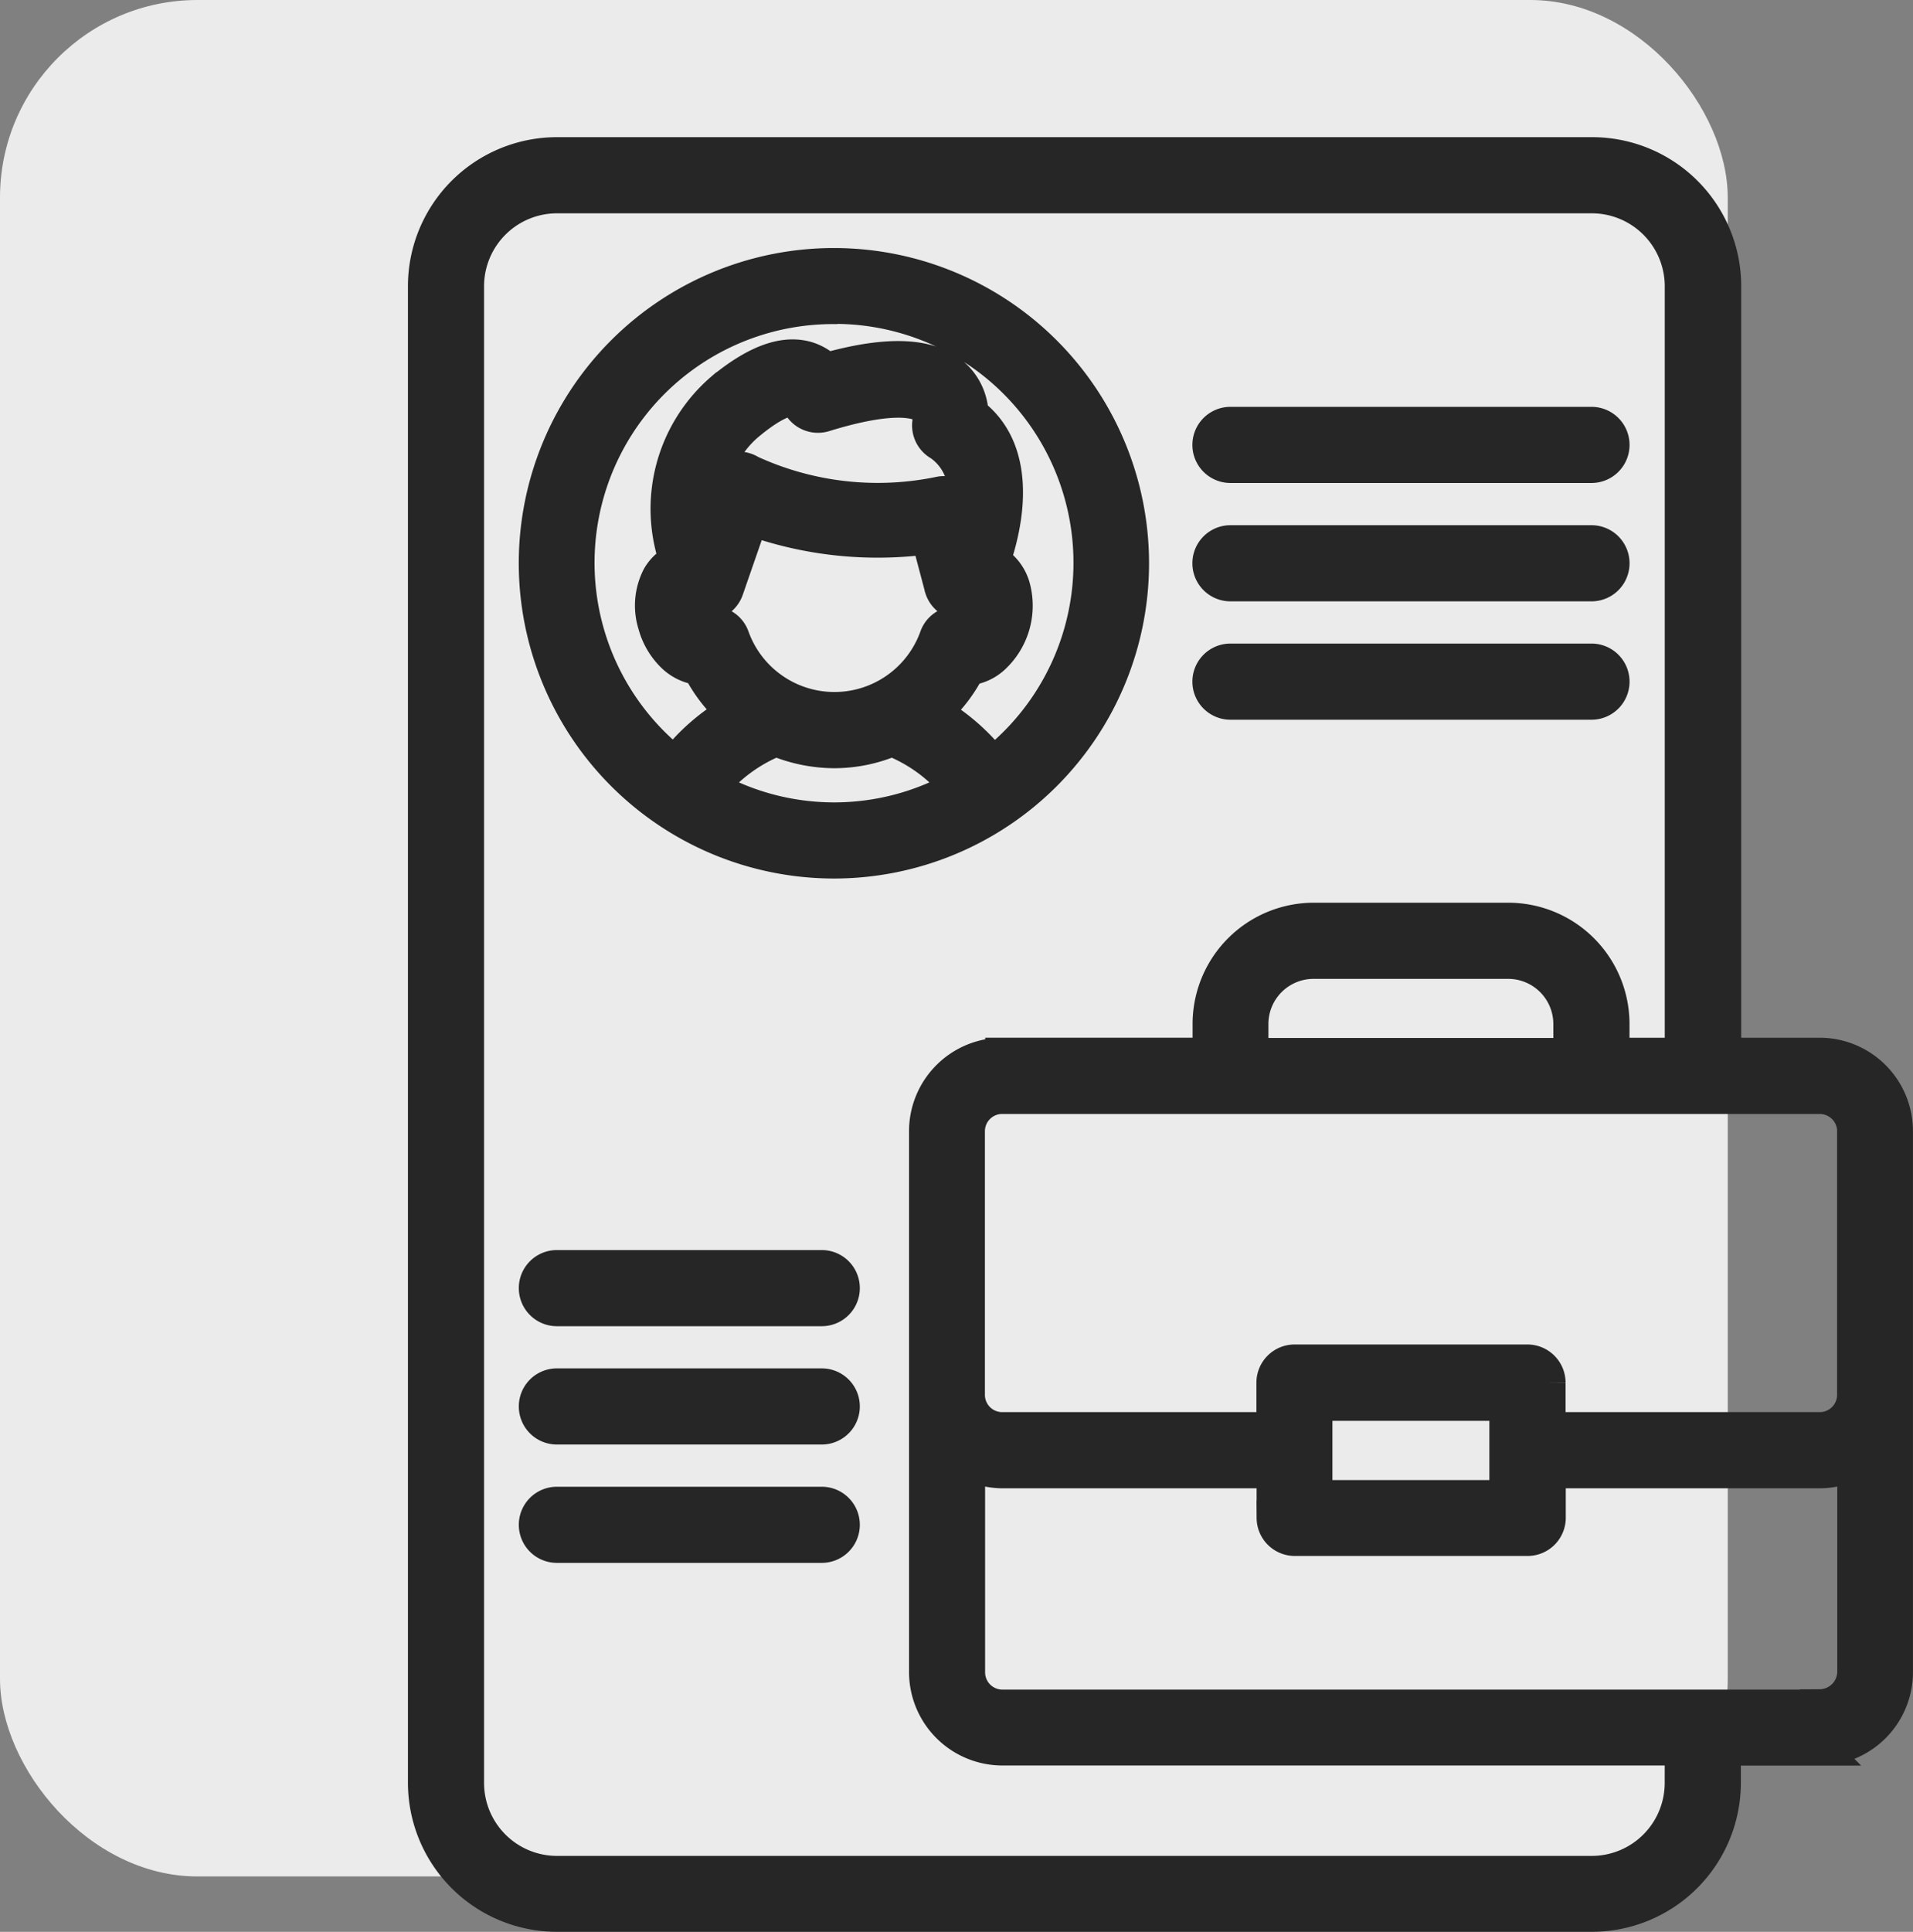
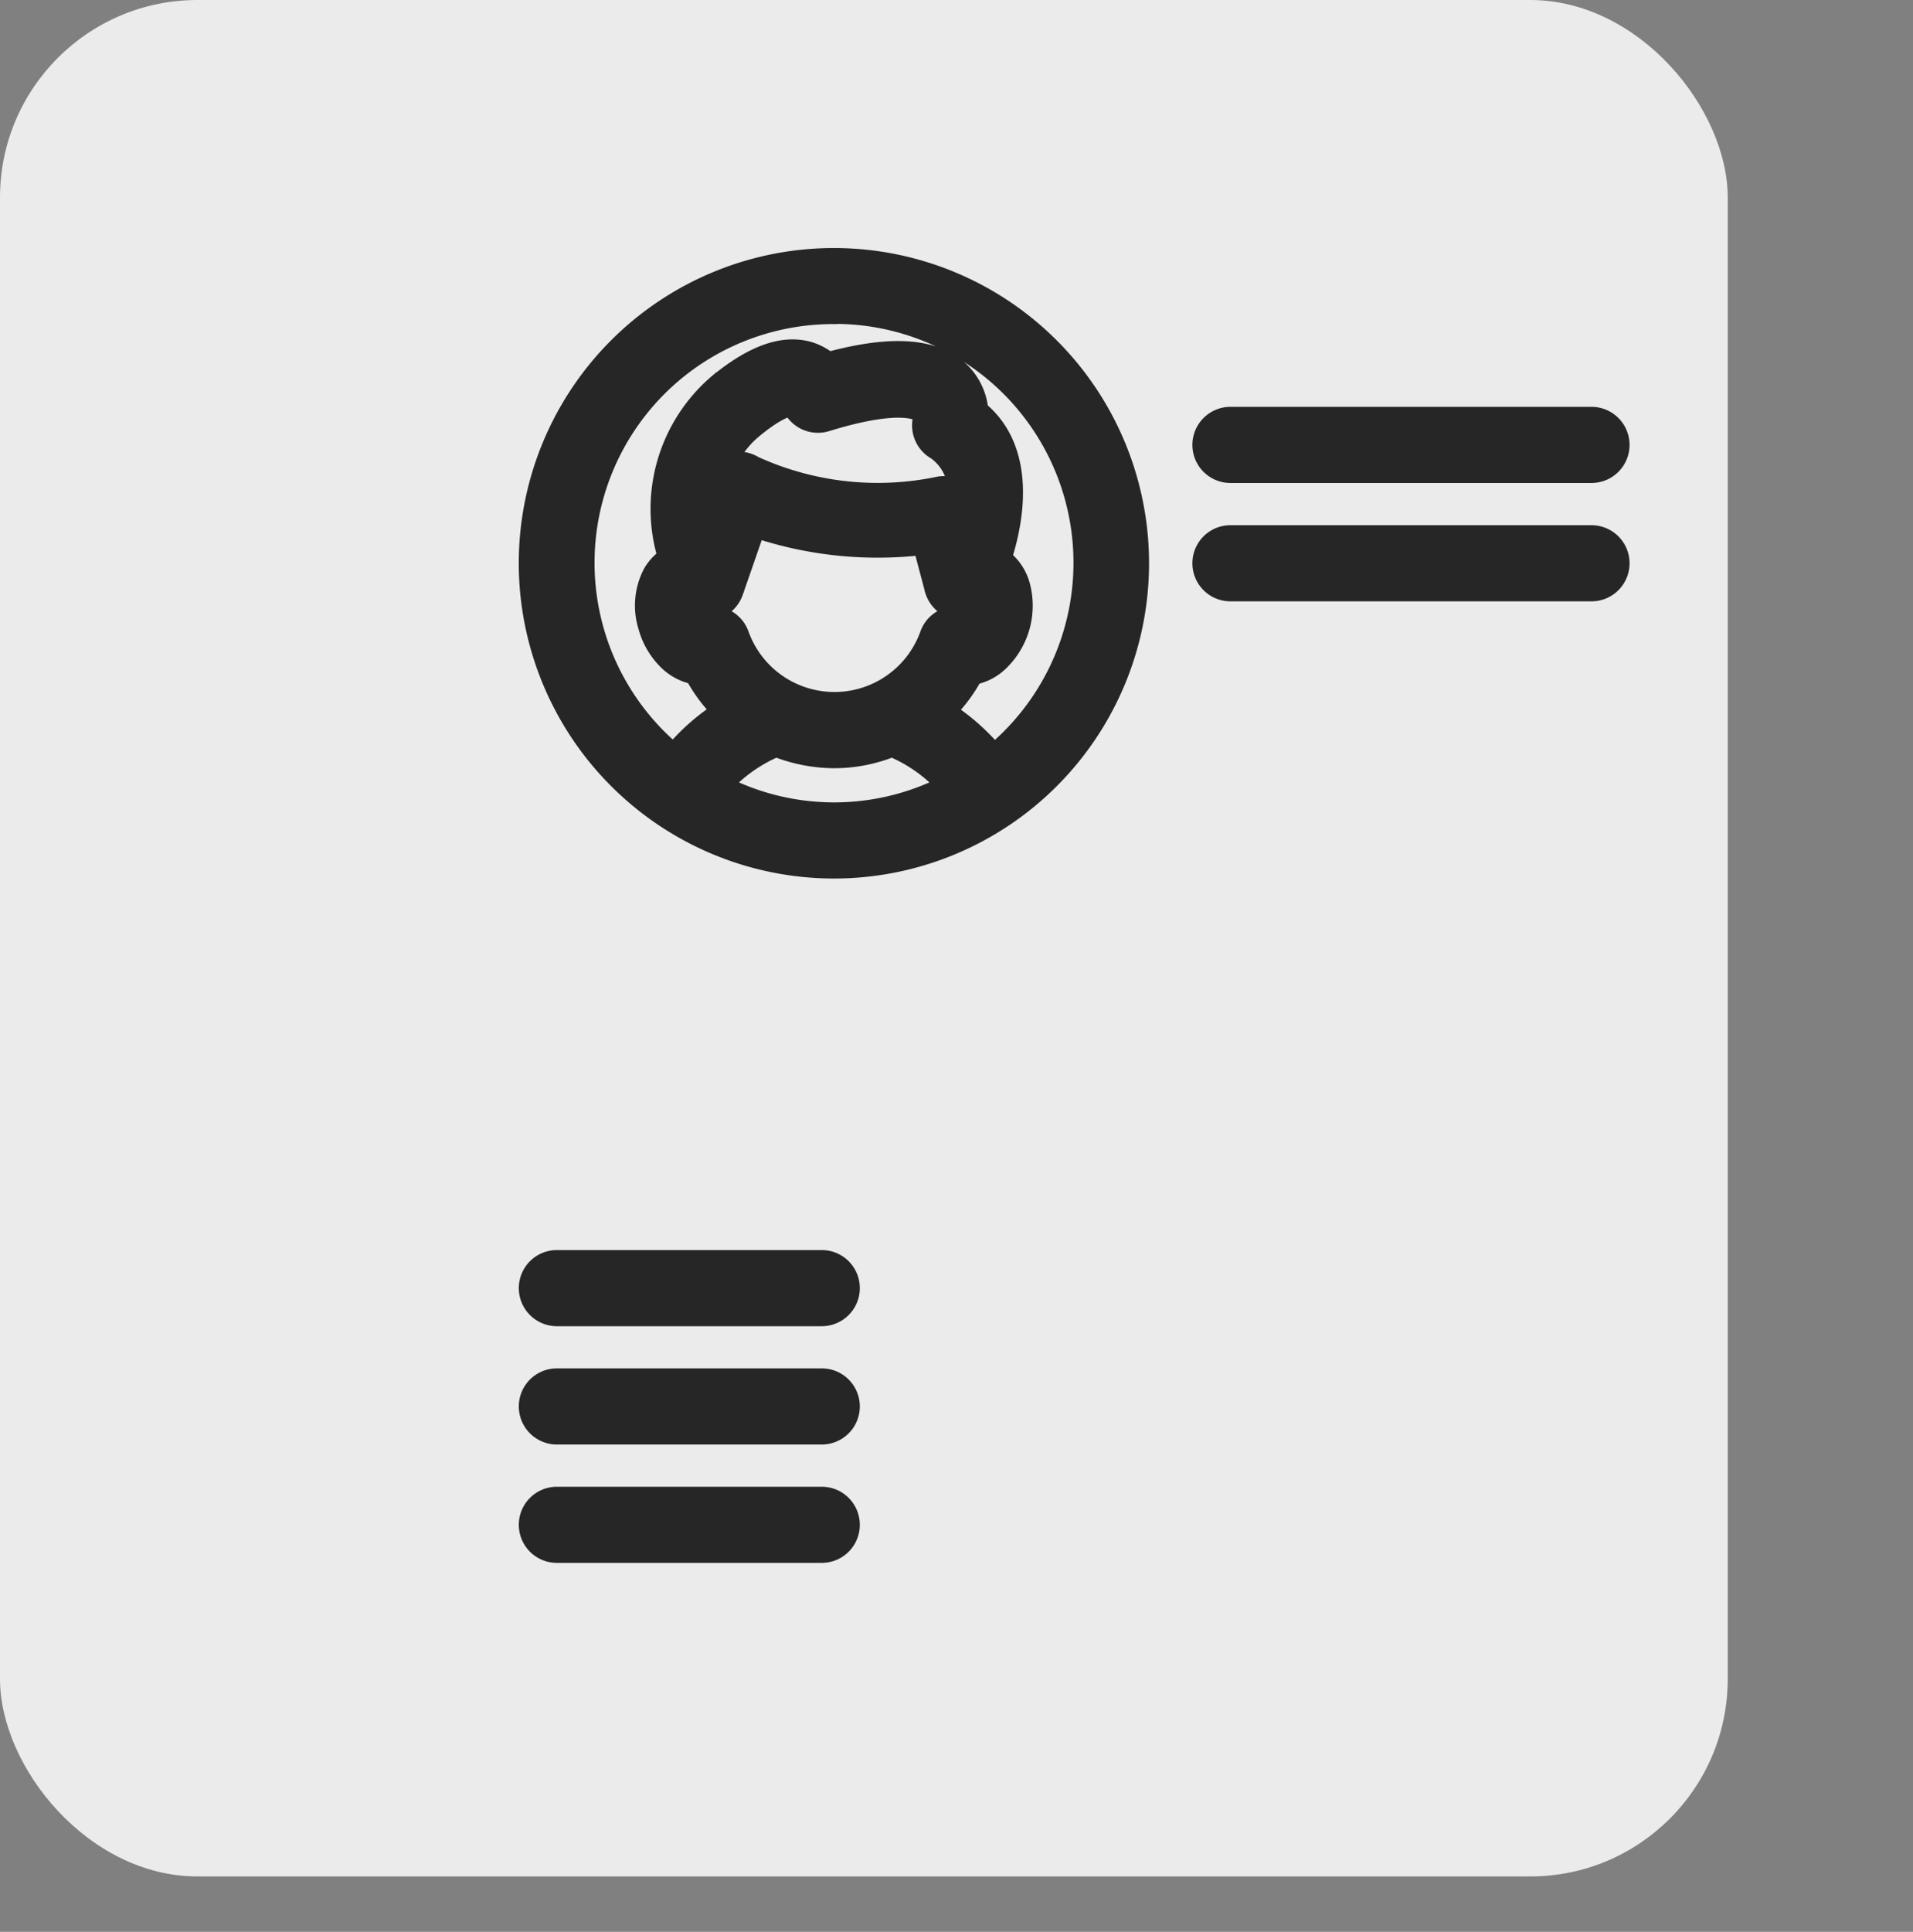
<svg xmlns="http://www.w3.org/2000/svg" width="38.753" height="39.122" viewBox="0 0 38.753 39.122">
  <rect x="0" y="0" width="38.753" height="39.122" fill="#808080" stroke="none" />
  <g id="Group_164" data-name="Group 164" transform="translate(-613 -455)">
    <g id="Group_32" data-name="Group 32" transform="translate(613.054 454.989)">
      <rect id="Rectangle_7" data-name="Rectangle 7" width="35" height="38" rx="4" transform="translate(-0.054 0.011)" fill="#ebebeb" />
    </g>
    <g id="noun-career-4252834" transform="translate(621.614 458.128)">
      <path id="Path_94" data-name="Path 94" d="M164.779,56.616a6.034,6.034,0,1,0-6.034-6.034A6.039,6.039,0,0,0,164.779,56.616Zm-2.5-1.493a3.276,3.276,0,0,1,1.33-.982,3.068,3.068,0,0,0,1.173.241,2.965,2.965,0,0,0,1.173-.241,3.256,3.256,0,0,1,1.336.982,5.149,5.149,0,0,1-5.013,0Zm.786-7.4c.623-.511.887-.483.932-.466a.1.1,0,0,1,.056.039.423.423,0,0,0,.528.275c1.544-.477,1.976-.236,2.071-.146a.305.305,0,0,1,.073.264.422.422,0,0,0,.208.472,1.175,1.175,0,0,1,.46,1.285.417.417,0,0,0-.449-.275,6.19,6.19,0,0,1-3.862-.432.419.419,0,0,0-.365-.045.408.408,0,0,0-.258.258l-.174.505a2.1,2.1,0,0,1,.78-1.734Zm-1.106,3.6a.428.428,0,0,0,.359.056.438.438,0,0,0,.281-.264l.5-1.442a7.617,7.617,0,0,0,3.593.376l.275,1.038a.431.431,0,0,0,.292.281.46.46,0,0,0,.354-.039.5.5,0,0,1-.011.27.77.77,0,0,1-.135.258.407.407,0,0,0-.342-.034.416.416,0,0,0-.264.258,2.2,2.2,0,0,1-4.142,0,.416.416,0,0,0-.264-.258.379.379,0,0,0-.135-.022.41.41,0,0,0-.2.05.5.5,0,0,1-.146-.252.478.478,0,0,1-.017-.275Zm2.823-5.939A5.188,5.188,0,0,1,168,54.651a4.168,4.168,0,0,0-1.2-1.044,2.987,2.987,0,0,0,.7-.9.878.878,0,0,0,.5-.225,1.415,1.415,0,0,0,.4-1.437.877.877,0,0,0-.4-.5c.342-.988.477-2.29-.438-2.981a1.1,1.1,0,0,0-.337-.758c-.472-.449-1.325-.494-2.6-.135a.978.978,0,0,0-.387-.23c-.466-.14-1.027.062-1.712.623a3.181,3.181,0,0,0-.932,3.469.819.819,0,0,0-.354.326,1.256,1.256,0,0,0-.084.954,1.378,1.378,0,0,0,.4.662.915.915,0,0,0,.5.225,2.987,2.987,0,0,0,.7.9,4.088,4.088,0,0,0-1.2,1.044,5.184,5.184,0,0,1,3.217-9.256Z" transform="translate(-156.5 -42.303)" fill="#262626" stroke="#262626" stroke-width="0.7" />
-       <path id="Path_95" data-name="Path 95" d="M153.066,28.842h-1.942V13.271a2.669,2.669,0,0,0-2.666-2.666H127.481a2.669,2.669,0,0,0-2.666,2.666V43.582a2.669,2.669,0,0,0,2.666,2.666h20.97a2.669,2.669,0,0,0,2.666-2.666v-.7h1.942a1.543,1.543,0,0,0,1.544-1.544V30.386a1.542,1.542,0,0,0-1.538-1.544Zm.7,1.544v5.338a.7.7,0,0,1-.7.7h-5.5v-.949a.424.424,0,0,0-.421-.421h-4.721a.424.424,0,0,0-.421.421v.949h-5.5a.7.7,0,0,1-.7-.7V30.386a.7.7,0,0,1,.7-.7h16.565a.705.705,0,0,1,.7.7Zm-10.923,6.461V35.9h3.879v1.9h-3.879Zm5.175-8h-6.472v-.634a1.265,1.265,0,0,1,1.263-1.263h3.946a1.265,1.265,0,0,1,1.263,1.263Zm2.256,14.74a1.828,1.828,0,0,1-1.824,1.824H127.481a1.828,1.828,0,0,1-1.824-1.824V13.271a1.828,1.828,0,0,1,1.824-1.824h20.97a1.828,1.828,0,0,1,1.824,1.824V28.842h-1.414v-.634a2.106,2.106,0,0,0-2.1-2.1H142.81a2.106,2.106,0,0,0-2.1,2.1v.634h-4.2a1.543,1.543,0,0,0-1.544,1.544V41.337A1.543,1.543,0,0,0,136.5,42.88h13.775Zm2.79-1.544H136.507a.7.7,0,0,1-.7-.7V37.093a1.562,1.562,0,0,0,.7.174h5.5v.949a.424.424,0,0,0,.421.421h4.721a.424.424,0,0,0,.421-.421v-.949h5.5a1.565,1.565,0,0,0,.7-.174v4.243a.71.71,0,0,1-.707.7Z" transform="translate(-124.815 -10.605)" fill="#262626" stroke="#262626" stroke-width="0.7" />
      <path id="Path_96" data-name="Path 96" d="M365.438,94.005h7.314a.421.421,0,1,0,0-.842h-7.314a.421.421,0,0,0,0,.842Z" transform="translate(-349.126 -87.702)" fill="#262626" stroke="#262626" stroke-width="0.7" />
      <path id="Path_97" data-name="Path 97" d="M365.438,130.235h7.314a.421.421,0,1,0,0-.842h-7.314a.421.421,0,1,0,0,.842Z" transform="translate(-349.126 -121.535)" fill="#262626" stroke="#262626" stroke-width="0.7" />
-       <path id="Path_98" data-name="Path 98" d="M365.438,166.465h7.314a.421.421,0,1,0,0-.842h-7.314a.421.421,0,1,0,0,.842Z" transform="translate(-349.126 -155.368)" fill="#262626" stroke="#262626" stroke-width="0.7" />
      <path id="Path_99" data-name="Path 99" d="M164.541,351.27h-5.366a.421.421,0,0,0,0,.842h5.366a.421.421,0,1,0,0-.842Z" transform="translate(-156.508 -328.733)" fill="#262626" stroke="#262626" stroke-width="0.7" />
      <path id="Path_100" data-name="Path 100" d="M164.541,387.5h-5.366a.421.421,0,0,0,0,.842h5.366a.421.421,0,1,0,0-.842Z" transform="translate(-156.508 -362.567)" fill="#262626" stroke="#262626" stroke-width="0.7" />
      <path id="Path_101" data-name="Path 101" d="M164.541,423.73h-5.366a.421.421,0,0,0,0,.842h5.366a.421.421,0,1,0,0-.842Z" transform="translate(-156.508 -396.4)" fill="#262626" stroke="#262626" stroke-width="0.7" />
    </g>
  </g>
</svg>